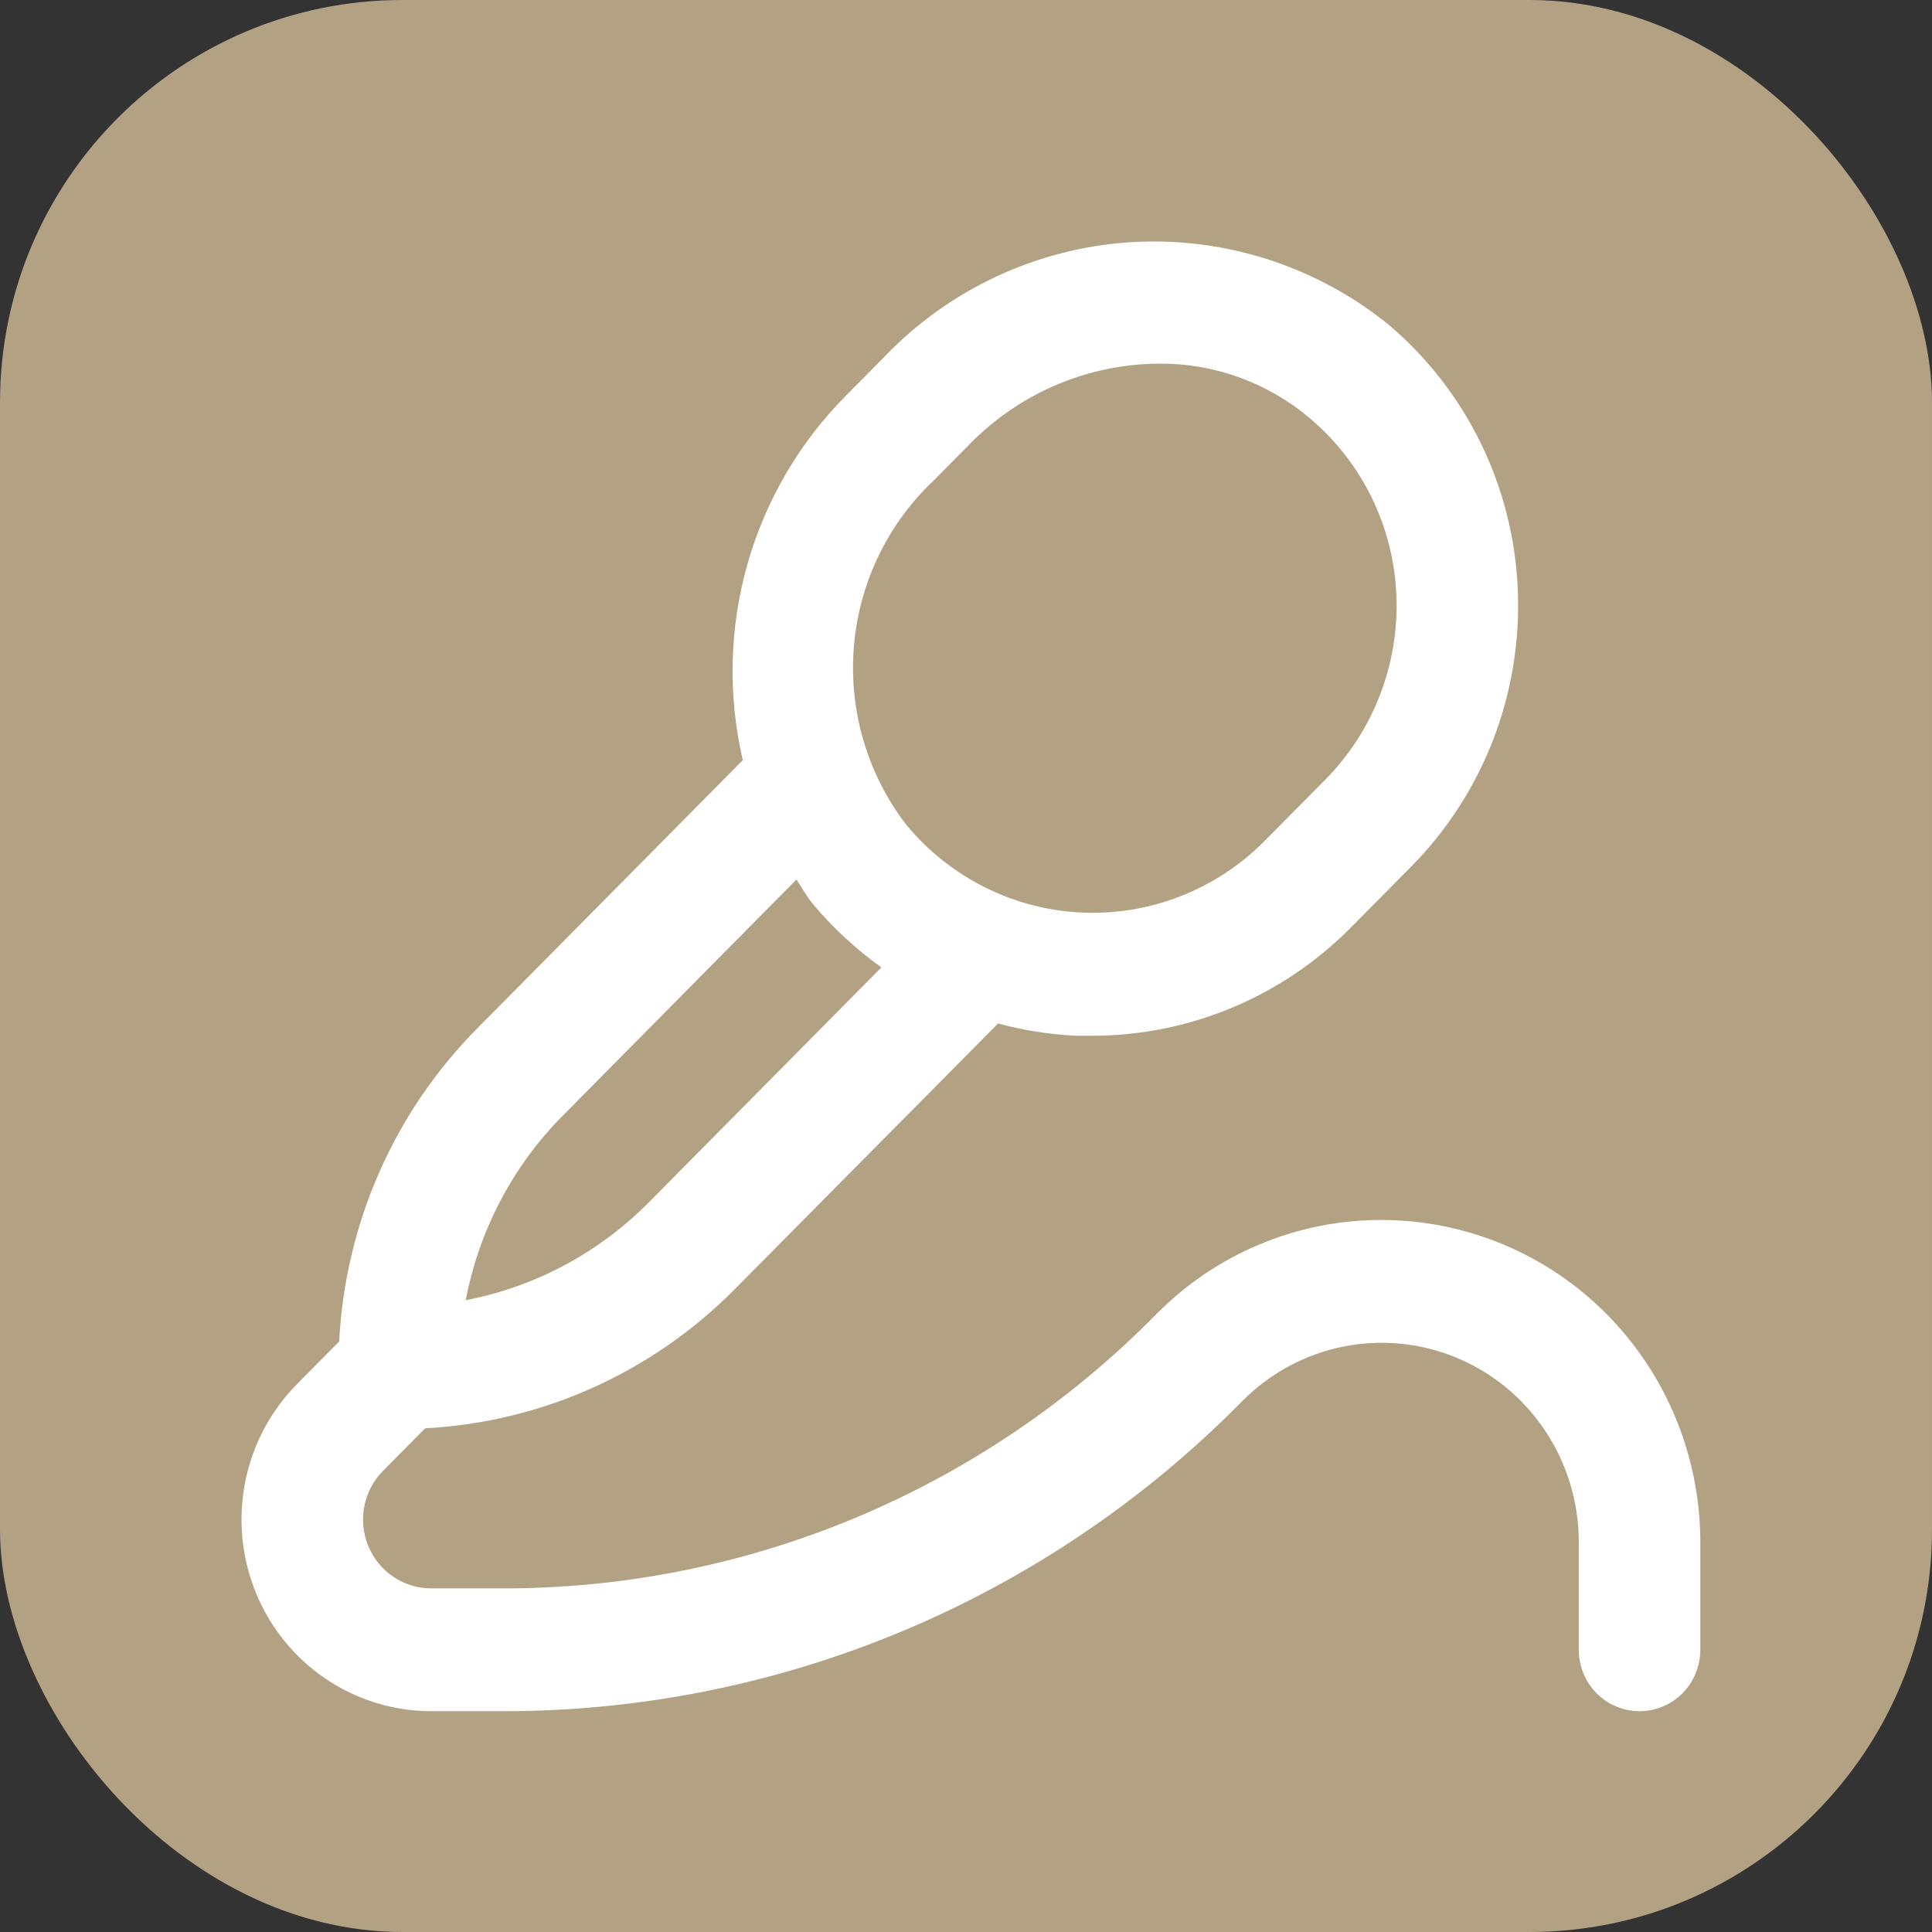
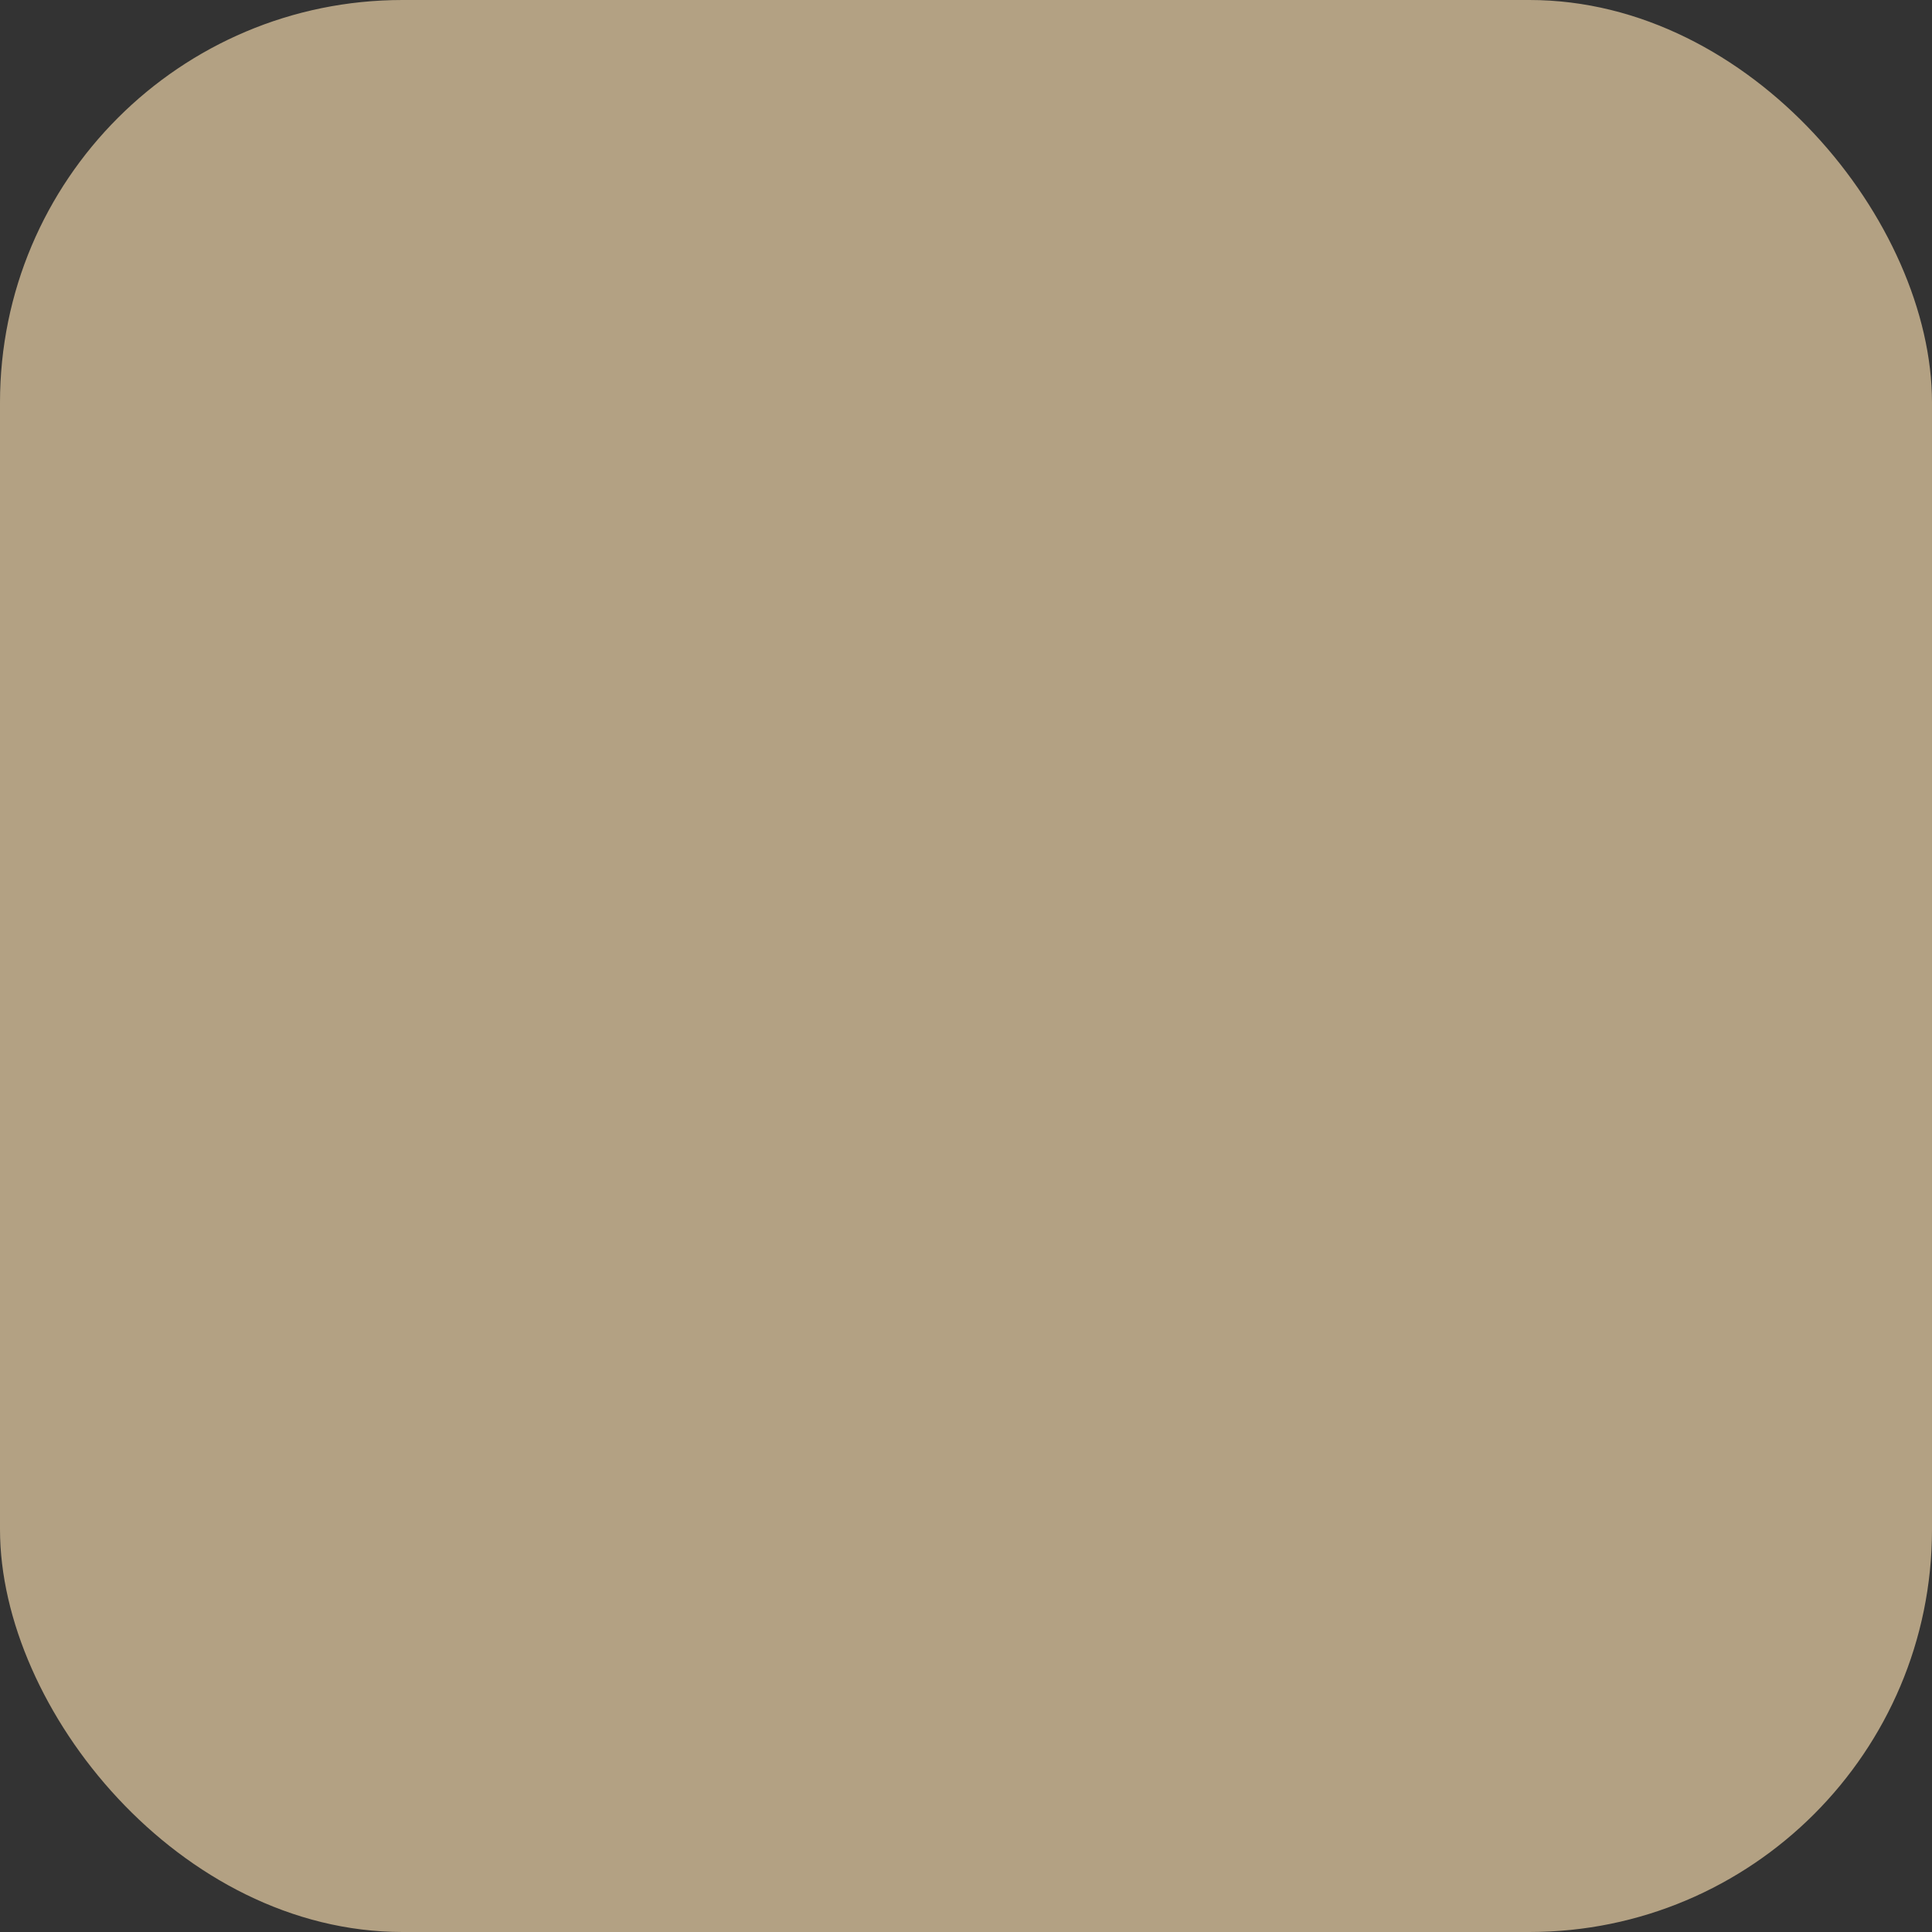
<svg xmlns="http://www.w3.org/2000/svg" width="48" height="48" viewBox="0 0 48 48" fill="none">
  <rect x="0" y="0" width="48" height="48" fill="#333333" stroke="none" />
  <rect width="48" height="48" rx="10" fill="#B3A183" />
-   <path d="M34.326 30.31C33.286 30.307 32.256 30.513 31.296 30.915C30.335 31.317 29.462 31.907 28.728 32.651C26.596 34.818 24.059 36.535 21.266 37.704C18.472 38.874 15.476 39.471 12.452 39.463H10.715C10.38 39.463 10.052 39.363 9.773 39.176C9.495 38.988 9.277 38.721 9.149 38.408C9.02 38.095 8.987 37.751 9.052 37.419C9.118 37.087 9.279 36.782 9.516 36.543L10.563 35.486C13.466 35.334 16.211 34.099 18.264 32.02L24.797 25.428C25.435 25.601 26.089 25.703 26.748 25.733C26.878 25.733 27.01 25.733 27.143 25.733C29.547 25.731 31.853 24.767 33.555 23.051L35.065 21.526C35.952 20.628 36.644 19.555 37.1 18.373C37.555 17.192 37.762 15.928 37.709 14.661C37.659 13.389 37.344 12.141 36.785 11C36.225 9.859 35.435 8.849 34.464 8.037C32.65 6.586 30.367 5.867 28.058 6.02C25.749 6.174 23.579 7.188 21.969 8.867L21.013 9.834C19.858 10.997 19.016 12.439 18.568 14.023C18.12 15.608 18.081 17.281 18.455 18.885L11.858 25.549C9.799 27.622 8.576 30.395 8.427 33.329L7.381 34.386C6.721 35.052 6.272 35.9 6.091 36.824C5.909 37.748 6.002 38.705 6.359 39.575C6.716 40.446 7.32 41.189 8.096 41.712C8.871 42.235 9.783 42.514 10.715 42.514H12.452C15.873 42.523 19.261 41.847 22.422 40.525C25.582 39.202 28.451 37.26 30.864 34.81C31.549 34.118 32.421 33.647 33.371 33.456C34.321 33.265 35.305 33.363 36.2 33.737C37.095 34.112 37.859 34.745 38.398 35.559C38.936 36.372 39.224 37.328 39.224 38.306V40.988C39.224 41.393 39.383 41.781 39.666 42.067C39.949 42.353 40.334 42.514 40.734 42.514C41.135 42.514 41.519 42.353 41.802 42.067C42.085 41.781 42.244 41.393 42.244 40.988V38.306C42.241 36.186 41.406 34.154 39.922 32.654C38.438 31.155 36.425 30.312 34.326 30.31ZM23.151 11.985L24.107 11.018C25.348 9.759 27.03 9.046 28.789 9.035C30.15 9.021 31.472 9.495 32.52 10.373C33.169 10.914 33.697 11.586 34.072 12.347C34.446 13.108 34.658 13.94 34.693 14.789C34.728 15.633 34.59 16.476 34.286 17.264C33.983 18.051 33.522 18.767 32.931 19.366L31.421 20.891C30.828 21.49 30.117 21.958 29.335 22.265C28.553 22.572 27.716 22.71 26.877 22.672C26.039 22.634 25.218 22.42 24.466 22.043C23.714 21.667 23.049 21.136 22.511 20.485C21.557 19.24 21.093 17.682 21.211 16.111C21.329 14.541 22.019 13.071 23.148 11.985H23.151ZM13.994 27.706L19.787 21.852C19.924 22.05 20.034 22.264 20.19 22.452C20.691 23.05 21.265 23.582 21.898 24.035L16.129 29.863C14.887 31.121 13.299 31.971 11.571 32.303C11.903 30.56 12.747 28.957 13.994 27.706Z" fill="white" />
</svg>